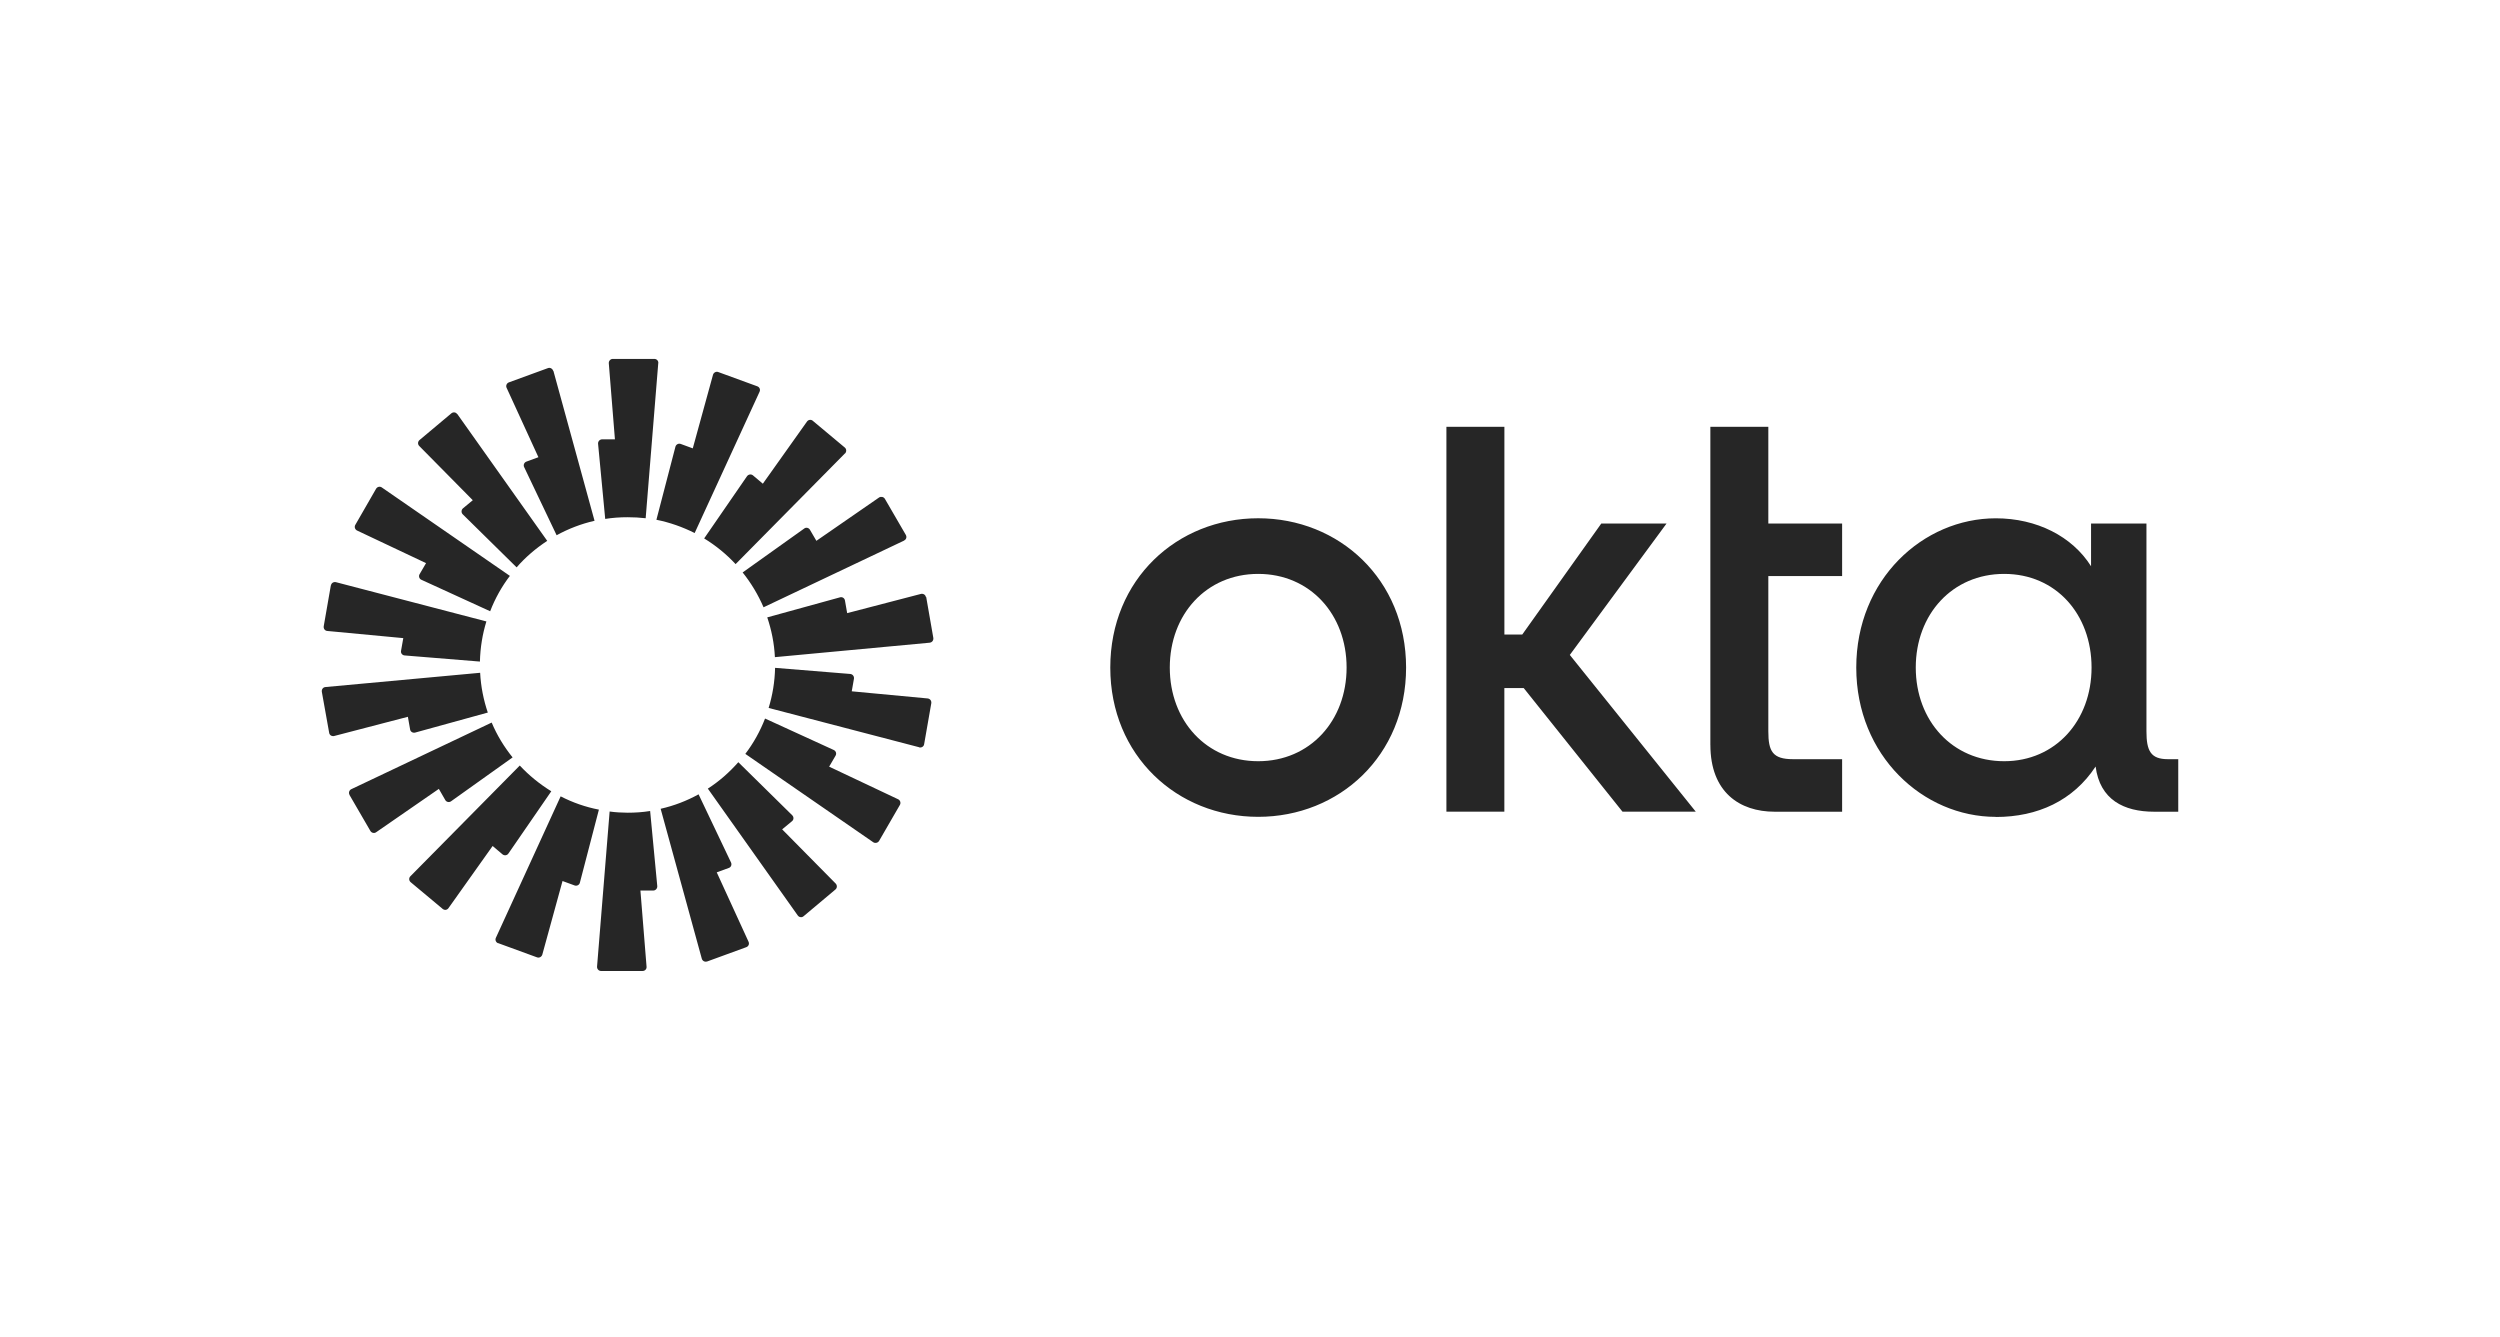
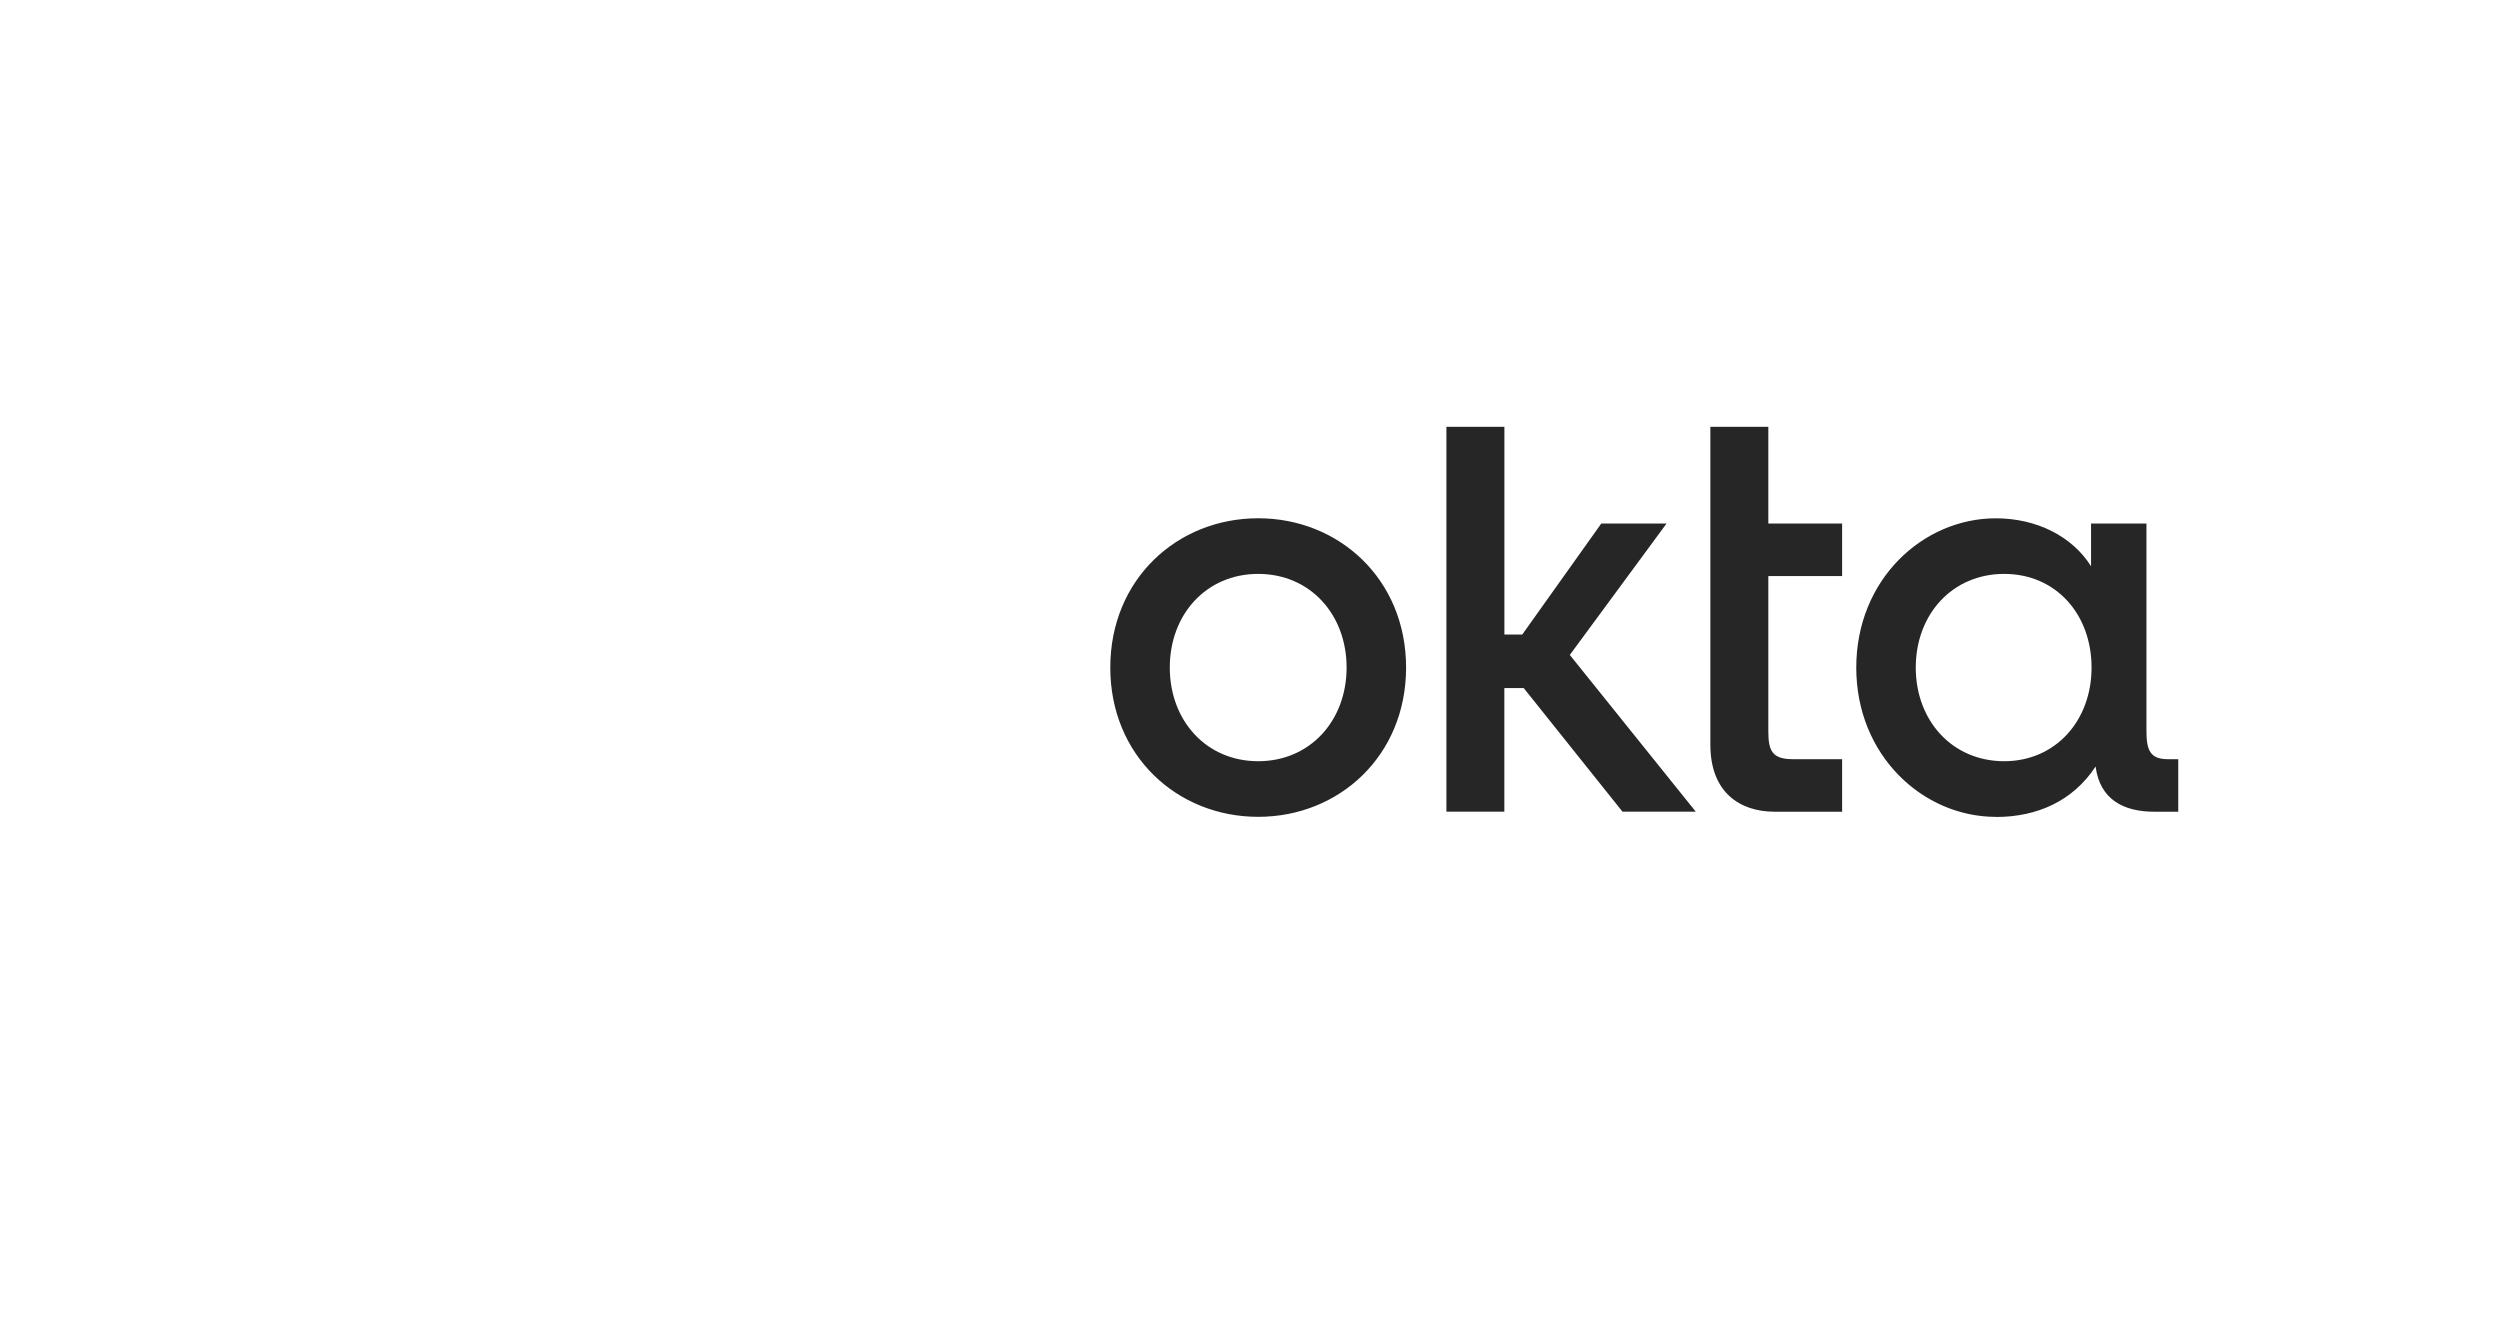
<svg xmlns="http://www.w3.org/2000/svg" width="202" height="108" viewBox="0 0 202 108" fill="none">
  <path d="M161.937 61.506C157.747 61.506 154.794 58.236 154.794 53.938C154.794 49.637 157.747 46.371 161.937 46.371C166.126 46.371 168.998 49.64 168.998 53.938C168.998 58.236 166.085 61.506 161.937 61.506ZM161.263 66.012C164.641 66.012 167.512 64.694 169.326 61.934C169.669 64.612 171.605 65.587 174.052 65.587H176.003V61.342H175.165C173.776 61.342 173.433 60.668 173.433 59.089V42.304H168.957V45.752C167.433 43.335 164.562 41.879 161.263 41.879C155.383 41.879 149.986 46.81 149.986 53.941C149.986 61.07 155.397 66.003 161.263 66.003V66.012ZM138.199 60.188C138.199 64.005 140.561 65.587 143.391 65.587H148.843V61.342H144.874C143.224 61.342 142.881 60.709 142.881 59.089V46.546H148.843V42.301H142.881V34.484H138.197V60.188H138.199ZM116.867 65.584H121.552V55.597H123.117L131.098 65.584H137.019L126.841 52.919L134.657 42.301H129.384L122.997 51.272H121.555V34.487H116.87V65.584H116.867ZM101.662 41.876C95.111 41.876 89.711 46.807 89.711 53.938C89.711 61.067 95.122 66 101.662 66C108.201 66 113.612 61.07 113.612 53.938C113.612 46.807 108.198 41.876 101.662 41.876ZM101.662 61.506C97.472 61.506 94.519 58.236 94.519 53.938C94.519 49.637 97.472 46.371 101.662 46.371C105.851 46.371 108.805 49.64 108.805 53.938C108.805 58.236 105.851 61.506 101.662 61.506Z" fill="#262626" />
-   <path fill-rule="evenodd" clip-rule="evenodd" d="M53.187 29.346L52.17 41.874C51.69 41.818 51.209 41.792 50.714 41.792C50.096 41.792 49.493 41.833 48.901 41.929L48.324 35.856C48.309 35.662 48.461 35.498 48.655 35.498H49.686L49.191 29.357C49.176 29.164 49.329 29 49.507 29H52.874C53.067 29 53.217 29.164 53.19 29.357V29.346H53.187ZM44.697 29.964C44.641 29.785 44.45 29.677 44.272 29.744L41.113 30.898C40.935 30.966 40.853 31.174 40.935 31.338L43.504 36.943L42.529 37.3C42.35 37.368 42.268 37.576 42.35 37.74L44.975 43.248C45.924 42.726 46.953 42.328 48.039 42.079L44.714 29.964H44.697ZM36.95 33.453L44.216 43.702C43.296 44.305 42.458 45.02 41.743 45.843L37.39 41.557C37.252 41.419 37.267 41.2 37.404 41.077L38.201 40.417L33.874 36.035C33.736 35.897 33.751 35.677 33.9 35.554L36.47 33.398C36.622 33.275 36.827 33.301 36.935 33.453H36.95ZM30.85 39.386C30.698 39.275 30.478 39.331 30.384 39.498L28.709 42.41C28.612 42.574 28.682 42.782 28.846 42.864L34.425 45.501L33.903 46.394C33.806 46.558 33.877 46.778 34.055 46.849L39.605 49.389C40.003 48.357 40.539 47.396 41.198 46.532L30.85 39.386ZM26.743 47.3C26.769 47.106 26.962 46.998 27.141 47.039L39.3 50.212C38.983 51.243 38.805 52.327 38.778 53.455L32.693 52.96C32.5 52.945 32.362 52.767 32.406 52.576L32.585 51.56L26.444 50.982C26.25 50.968 26.127 50.789 26.157 50.599L26.734 47.288L26.743 47.3ZM26.291 55.515C26.098 55.529 25.975 55.708 26.004 55.899L26.596 59.209C26.622 59.403 26.816 59.511 26.995 59.47L32.957 57.917L33.136 58.934C33.162 59.127 33.355 59.236 33.534 59.195L39.414 57.575C39.071 56.558 38.852 55.474 38.796 54.361L26.277 55.515H26.291ZM28.243 64.222C28.146 64.058 28.216 63.85 28.38 63.768L39.728 58.383C40.152 59.4 40.73 60.346 41.418 61.199L36.446 64.744C36.294 64.855 36.074 64.811 35.98 64.647L35.459 63.742L30.39 67.246C30.238 67.357 30.018 67.302 29.924 67.135L28.234 64.222H28.243ZM41.992 61.861L33.159 70.803C33.021 70.94 33.036 71.16 33.185 71.283L35.767 73.439C35.919 73.563 36.124 73.536 36.232 73.384L39.804 68.356L40.601 69.03C40.753 69.153 40.973 69.127 41.081 68.963L44.544 63.935C43.61 63.358 42.745 62.658 42.004 61.861H41.992ZM40.246 76.214C40.067 76.147 39.985 75.939 40.067 75.775L45.3 64.345C46.261 64.841 47.307 65.21 48.391 65.418L46.853 71.324C46.812 71.503 46.607 71.611 46.428 71.544L45.452 71.186L43.818 77.134C43.762 77.313 43.572 77.421 43.393 77.354L40.234 76.199L40.246 76.214ZM49.258 65.57L48.242 78.098C48.227 78.291 48.379 78.455 48.558 78.455H51.924C52.118 78.455 52.267 78.291 52.241 78.098L51.746 71.957H52.777C52.97 71.957 53.12 71.793 53.108 71.6L52.531 65.529C51.939 65.626 51.336 65.667 50.717 65.667C50.219 65.664 49.739 65.637 49.258 65.57ZM61.373 31.654C61.455 31.476 61.373 31.282 61.194 31.215L58.036 30.061C57.857 29.993 57.664 30.102 57.611 30.28L55.976 36.228L55.001 35.87C54.822 35.803 54.629 35.911 54.576 36.09L53.038 41.997C54.136 42.216 55.168 42.589 56.129 43.069L61.373 31.654ZM68.27 36.638L59.437 45.58C58.695 44.783 57.843 44.083 56.896 43.505L60.359 38.478C60.471 38.326 60.69 38.285 60.84 38.411L61.637 39.084L65.208 34.057C65.32 33.904 65.539 33.878 65.674 34.001L68.255 36.157C68.408 36.281 68.408 36.5 68.282 36.638H68.27ZM73.051 43.672C73.23 43.59 73.286 43.385 73.189 43.218L71.499 40.306C71.402 40.142 71.182 40.101 71.033 40.195L65.964 43.699L65.443 42.805C65.346 42.641 65.126 42.586 64.977 42.709L60.005 46.254C60.69 47.106 61.256 48.053 61.695 49.069L73.043 43.684L73.051 43.672ZM74.836 48.234L75.413 51.545C75.439 51.738 75.316 51.902 75.126 51.929L62.612 53.098C62.557 51.973 62.337 50.9 61.994 49.884L67.874 48.264C68.053 48.208 68.246 48.331 68.273 48.524L68.451 49.541L74.414 47.988C74.592 47.947 74.786 48.056 74.812 48.249L74.836 48.234ZM74.273 60.39C74.452 60.431 74.645 60.323 74.671 60.129L75.249 56.819C75.275 56.625 75.152 56.461 74.962 56.435L68.821 55.858L68.999 54.841C69.026 54.648 68.903 54.484 68.712 54.457L62.627 53.962C62.601 55.087 62.422 56.174 62.105 57.202L74.261 60.375L74.273 60.39ZM71.03 67.946C70.933 68.11 70.713 68.151 70.564 68.057L60.222 60.914C60.881 60.05 61.417 59.086 61.816 58.058L67.365 60.598C67.543 60.68 67.611 60.885 67.517 61.052L66.995 61.946L72.574 64.583C72.738 64.665 72.808 64.87 72.712 65.037L71.03 67.946ZM57.198 63.727L64.464 73.976C64.575 74.128 64.795 74.154 64.93 74.031L67.499 71.875C67.652 71.752 67.652 71.532 67.526 71.394L63.198 67.011L63.995 66.352C64.148 66.229 64.148 66.01 64.01 65.872L59.656 61.586C58.93 62.409 58.103 63.138 57.183 63.727H57.198ZM57.131 77.685C56.952 77.752 56.759 77.644 56.706 77.465L53.38 65.35C54.465 65.104 55.496 64.706 56.445 64.181L59.067 69.689C59.149 69.868 59.067 70.073 58.889 70.129L57.913 70.486L60.482 76.091C60.565 76.27 60.482 76.463 60.304 76.531L57.145 77.685H57.131Z" fill="#262626" />
</svg>